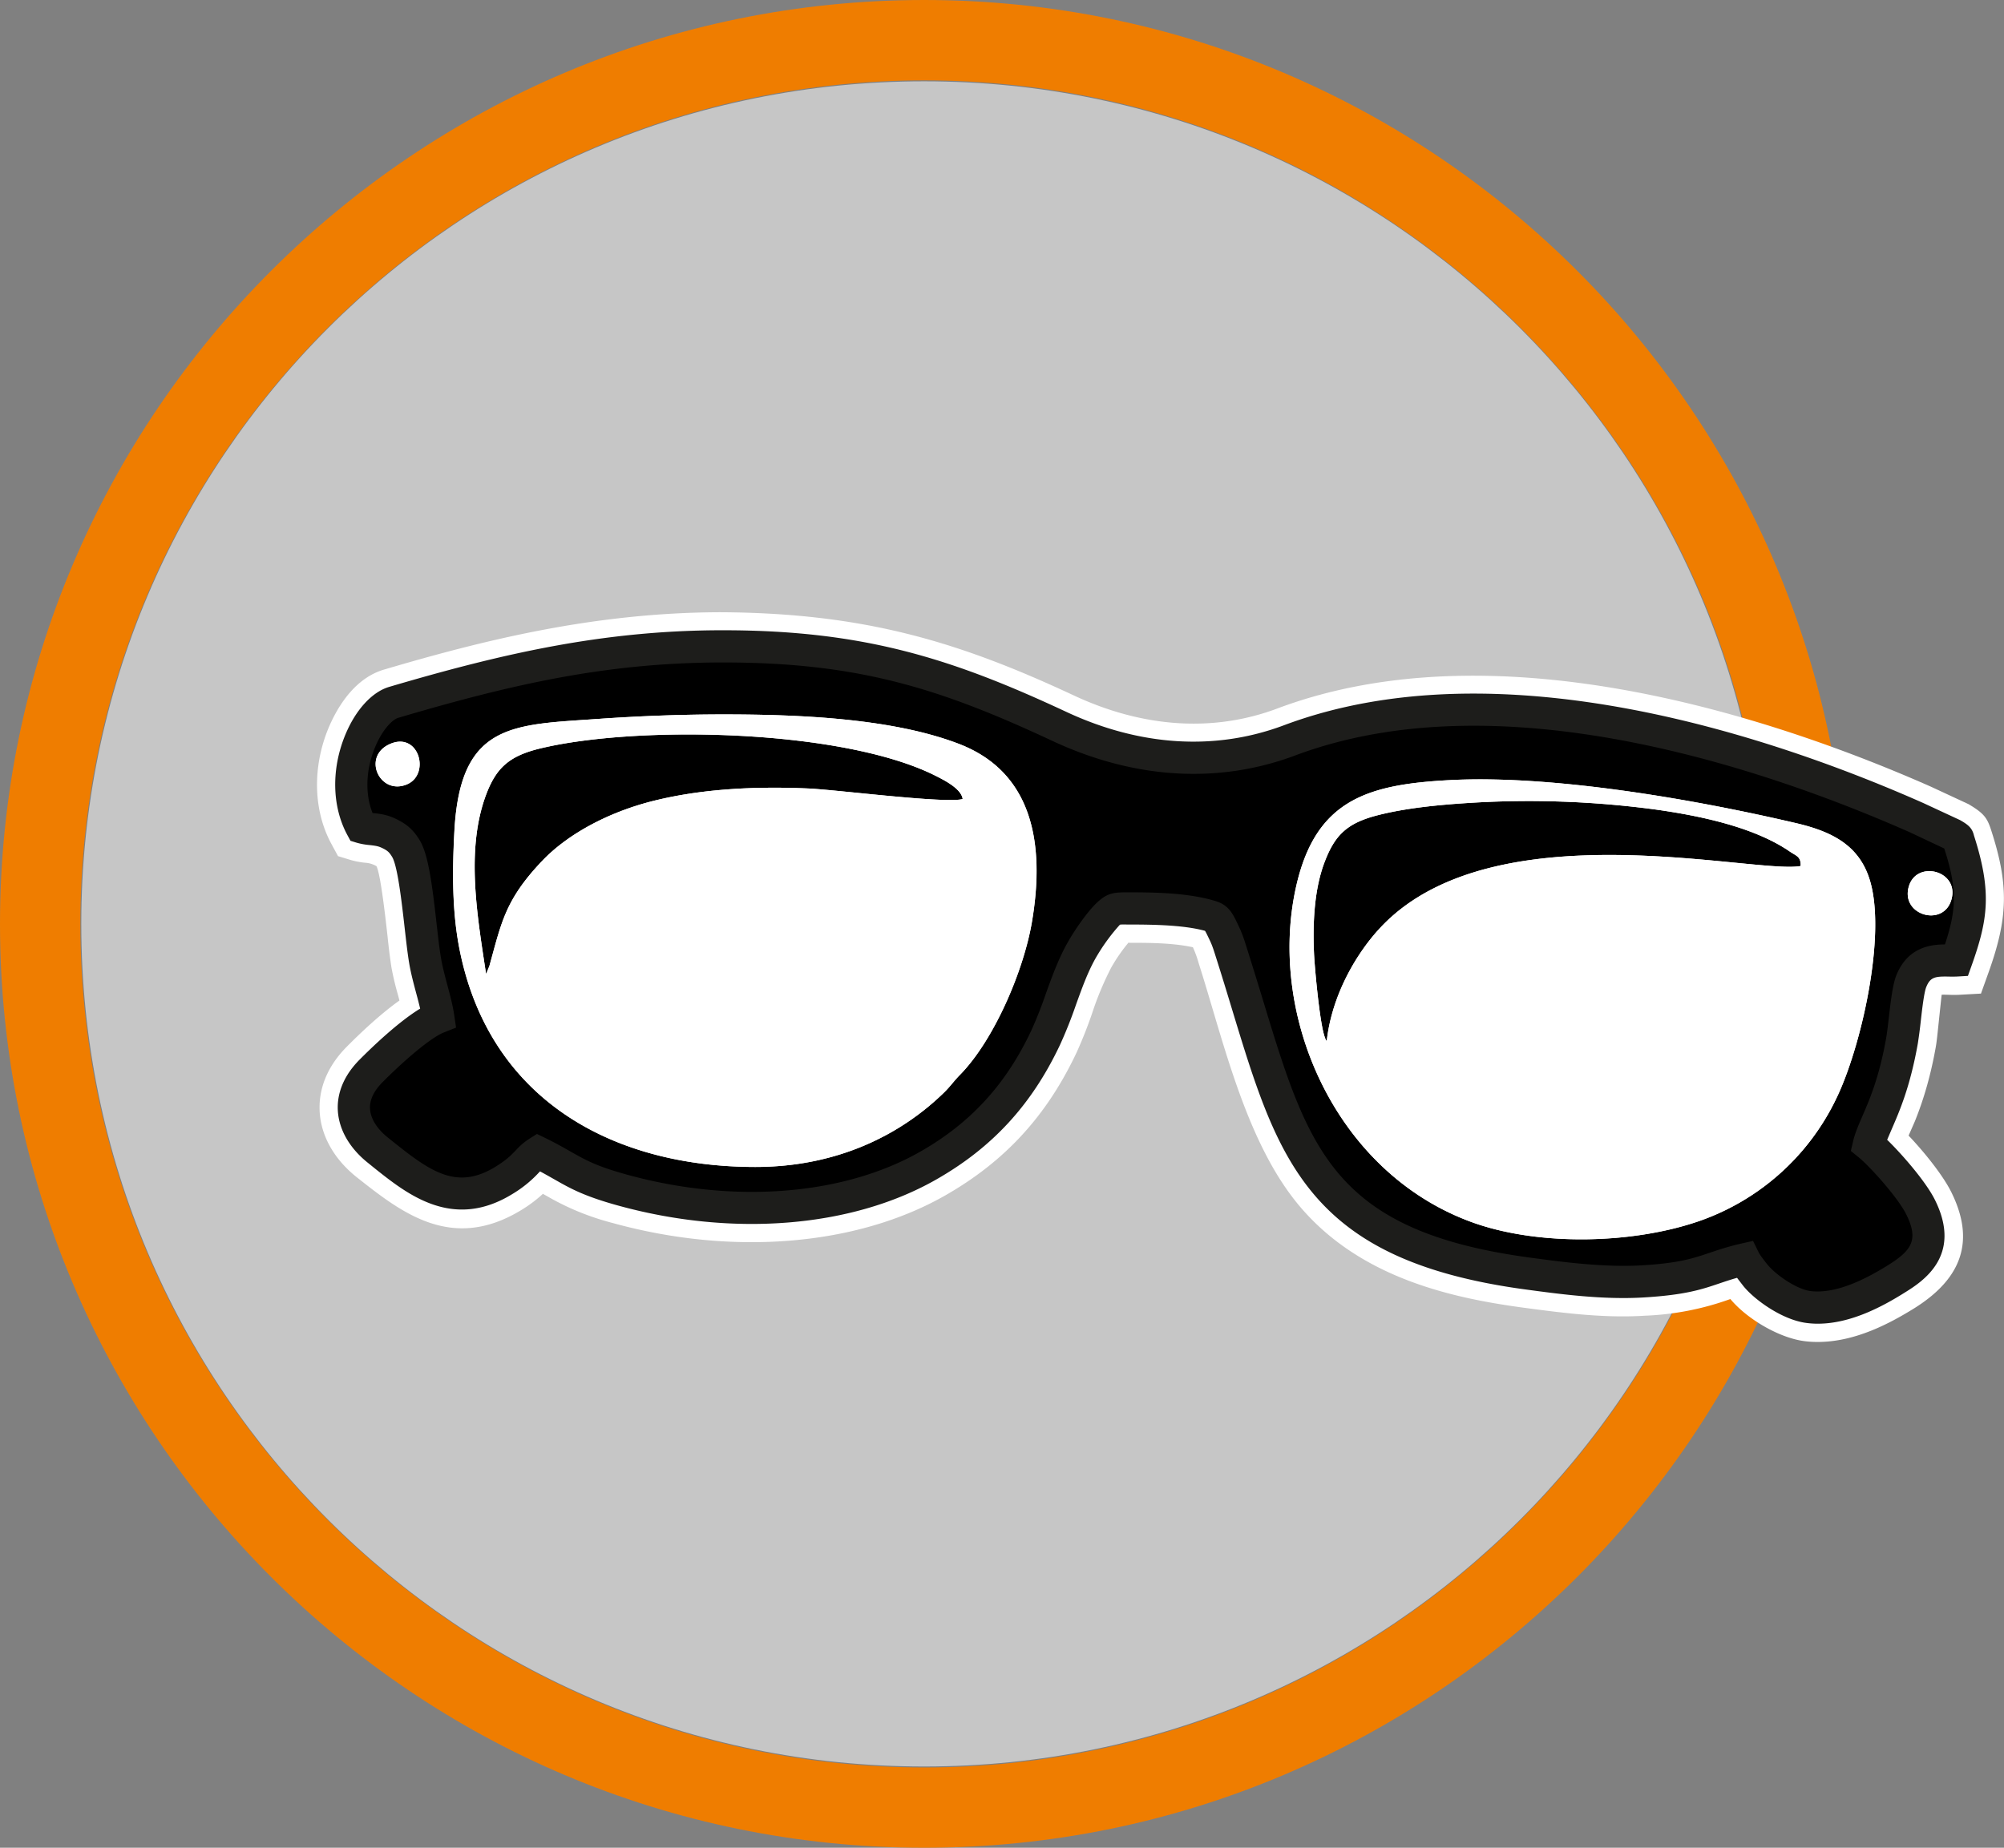
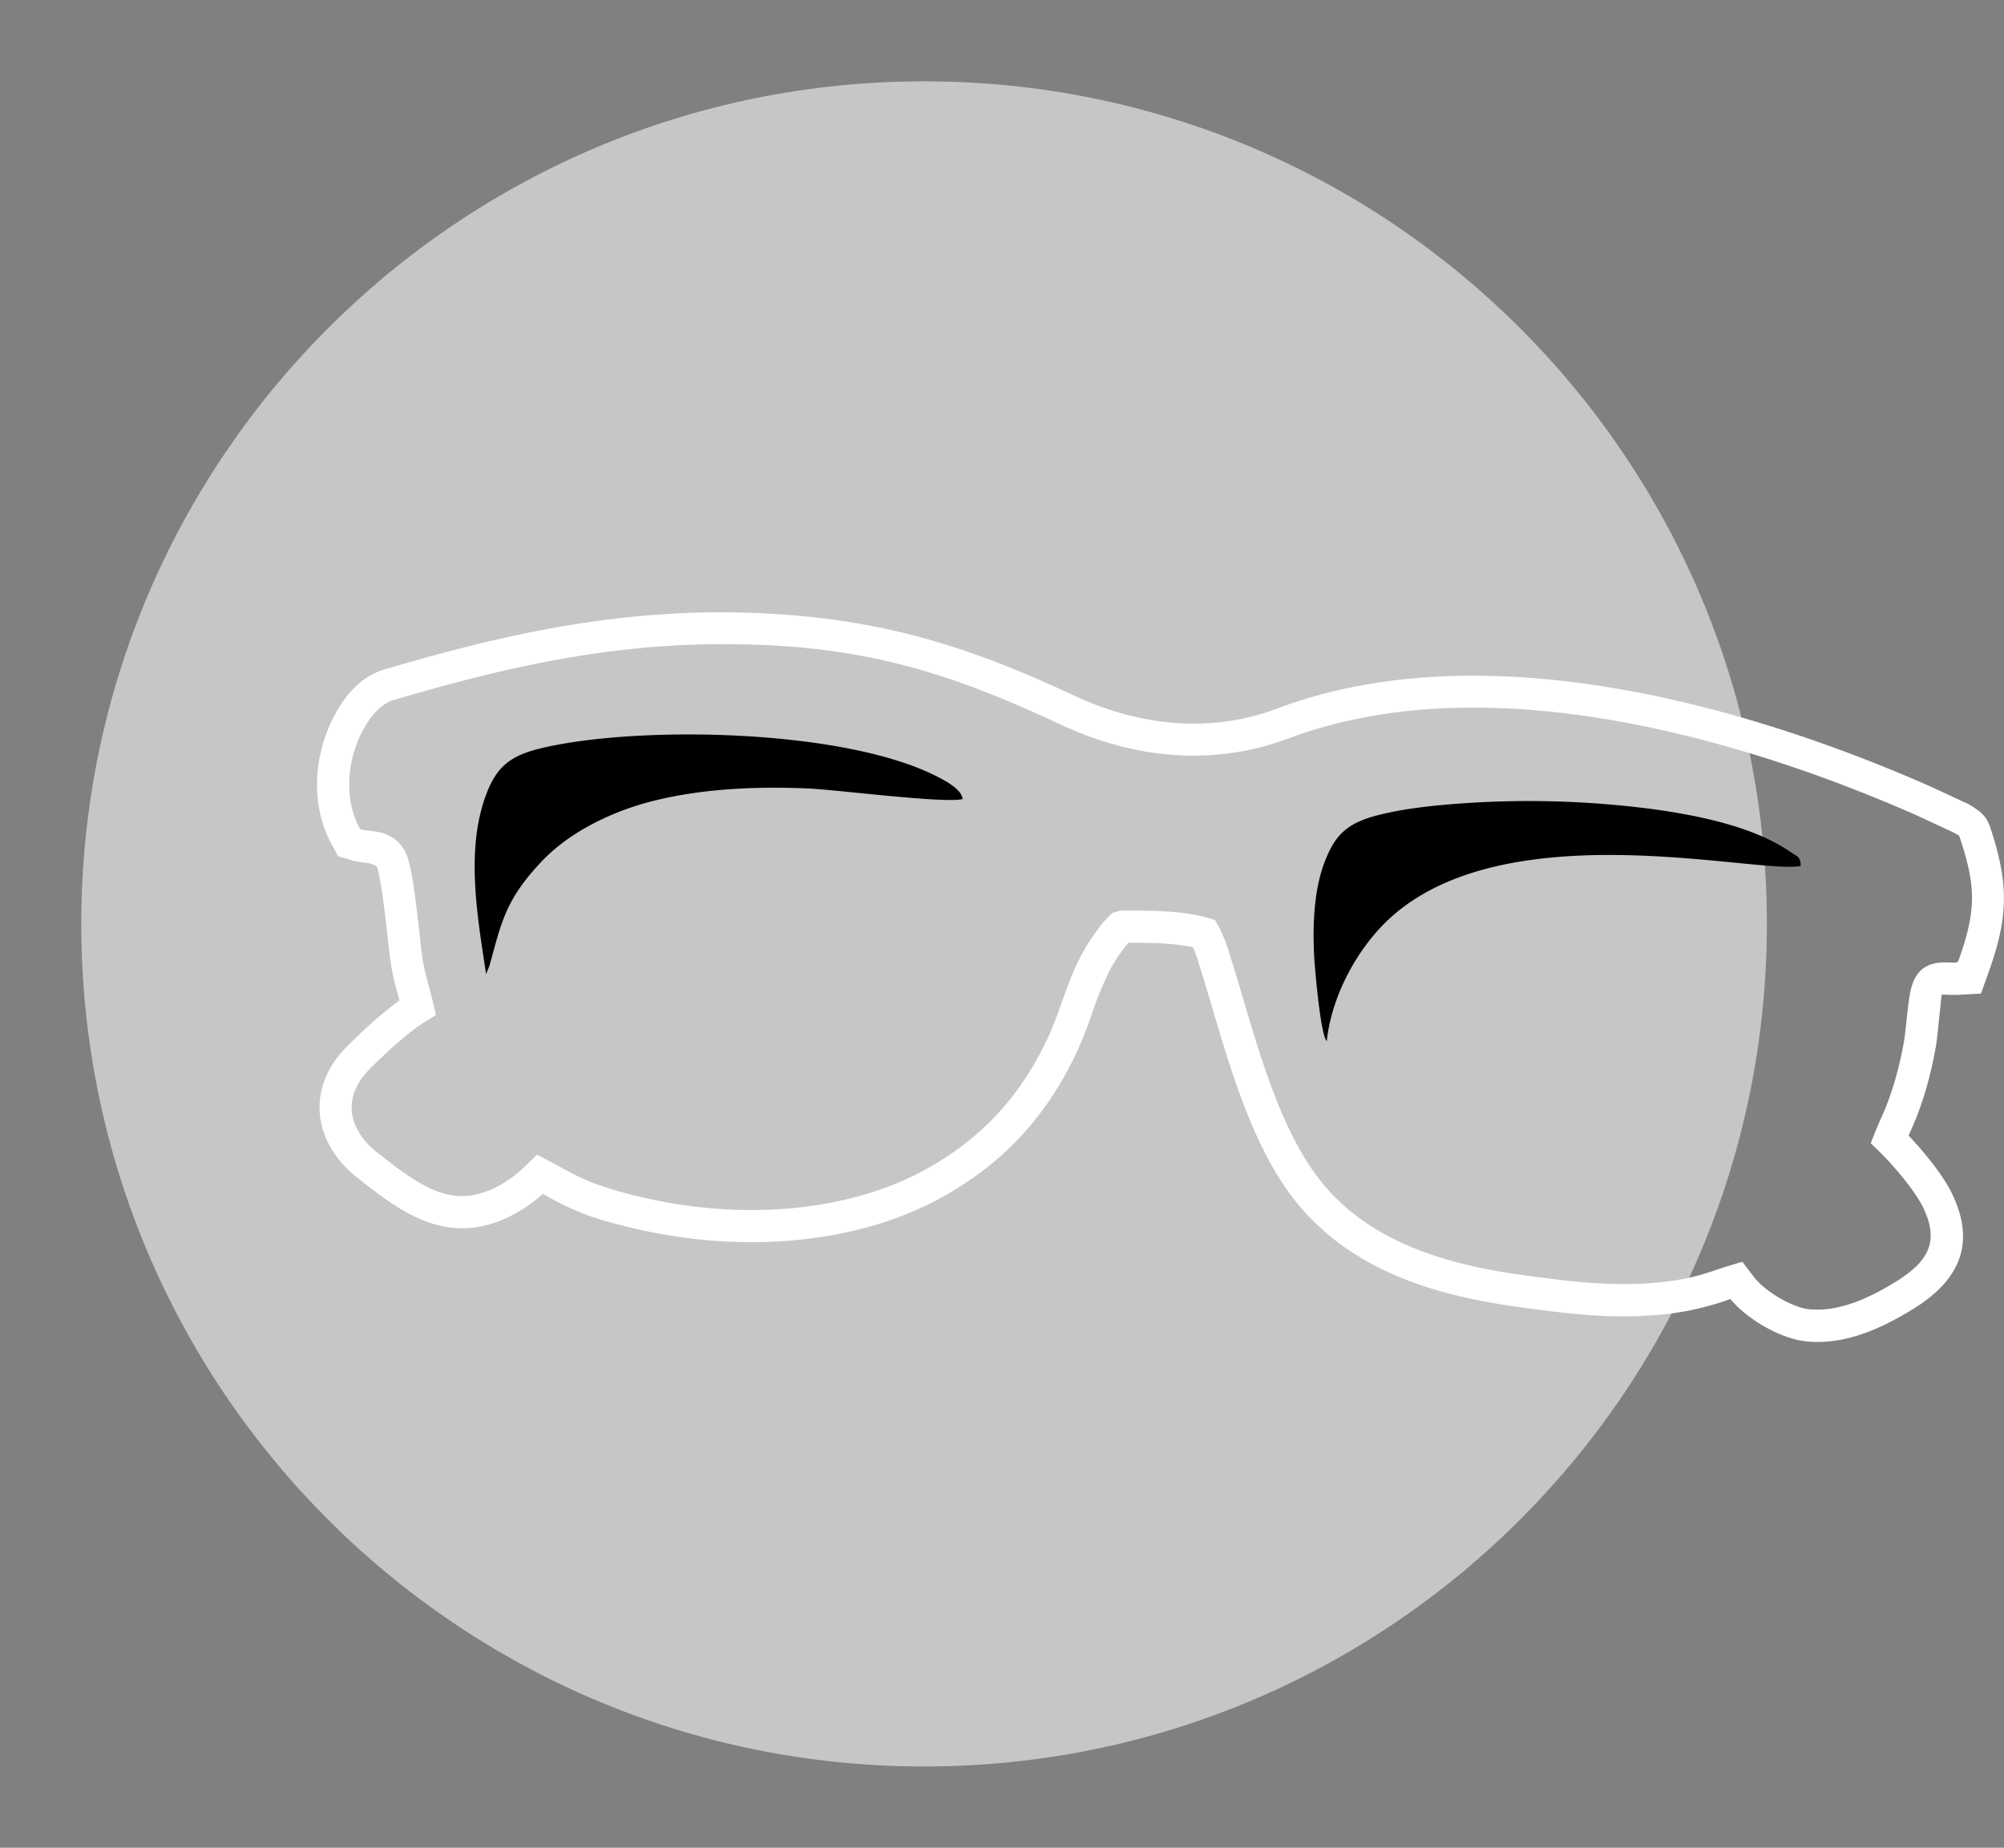
<svg xmlns="http://www.w3.org/2000/svg" version="1.1" id="Ebene_1" x="0" y="0" viewBox="0 0 35.329 32.583" xml:space="preserve">
  <rect x="0" y="0" width="35.329" height="32.583" fill="#808080" stroke="none" />
  <style>.st2{fill:#fff}.st2,.st4{fill-rule:evenodd;clip-rule:evenodd}</style>
  <path d="M16.291 1.434c8.206 0 14.858 6.652 14.858 14.858S24.497 31.15 16.291 31.15 1.433 24.498 1.433 16.292 8.086 1.434 16.291 1.434z" fill-rule="evenodd" clip-rule="evenodd" fill="#c6c6c6" />
-   <path d="M16.292 32.583C7.308 32.583 0 25.275 0 16.292S7.308 0 16.292 0s16.292 7.308 16.292 16.292-7.309 16.291-16.292 16.291zm0-31.166C8.09 1.417 1.417 8.09 1.417 16.292S8.09 31.167 16.292 31.167s14.875-6.673 14.875-14.875C31.166 8.09 24.493 1.417 16.292 1.417z" fill="#ef7d00" />
-   <path class="st2" d="M33.312 20.088c.302.292.687.763.833 1.057.382.767.117 1.27-.555 1.687-.509.317-1.124.611-1.741.536-.388-.047-.923-.374-1.158-.683l-.083-.108c-.118.034-.232.073-.352.113-.435.146-.815.199-1.274.227-.698.042-1.398-.047-2.089-.14-1.43-.192-2.881-.59-3.822-1.761-.855-1.063-1.24-2.762-1.649-4.053-.039-.123-.075-.252-.131-.369-.016-.034-.041-.093-.064-.133-.402-.117-.913-.12-1.327-.12-.035 0-.092-.003-.132.001l-.031.03a2.895 2.895 0 00-.396.555c-.26.469-.388 1.022-.619 1.513-.496 1.051-1.192 1.819-2.2 2.394-1.667.951-3.838.961-5.652.458a4.396 4.396 0 01-.992-.391c-.119-.066-.234-.133-.353-.197-.156.151-.26.253-.471.384-1.043.645-1.78.091-2.587-.547-.645-.51-.759-1.271-.157-1.88.256-.259.684-.665 1.054-.893-.058-.252-.143-.504-.186-.761-.062-.359-.157-1.648-.299-1.877-.053-.086-.086-.108-.18-.151-.107-.049-.291-.041-.422-.081l-.126-.038-.063-.116c-.267-.495-.272-1.094-.102-1.621.131-.404.425-.915.861-1.043 1.96-.579 3.777-.993 5.839-1.001 2.396-.008 3.979.439 6.124 1.441 1.213.567 2.54.713 3.808.237 3.519-1.321 7.998-.09 11.305 1.373l.658.306.014.008c.197.117.189.138.255.341.287.89.25 1.39-.062 2.262l-.072.2-.212.012c-.212.012-.419-.068-.513.16-.08.193-.104.745-.147.989a6.194 6.194 0 01-.354 1.262c-.047.123-.123.276-.178.418z" />
  <path d="M32.046 23.664c-.076 0-.153-.004-.231-.014-.434-.053-1.007-.38-1.31-.743a4.98 4.98 0 01-1.506.294c-.694.044-1.382-.039-2.144-.142-1.309-.176-2.946-.547-4.005-1.864-.735-.915-1.129-2.244-1.477-3.417-.075-.252-.147-.497-.221-.729l-.021-.067a1.887 1.887 0 00-.101-.278c-.358-.079-.798-.079-1.129-.079l-.003-.007a2.928 2.928 0 00-.309.446 5.418 5.418 0 00-.336.805 7.837 7.837 0 01-.274.692c-.528 1.119-1.264 1.919-2.315 2.519-1.561.891-3.754 1.071-5.868.485a4.567 4.567 0 01-1.054-.417l-.171-.096a2.354 2.354 0 01-.365.276c-1.232.762-2.125.057-2.913-.566-.397-.314-.631-.723-.657-1.151-.025-.414.139-.811.474-1.15.25-.252.597-.58.932-.818l-.025-.095a5.056 5.056 0 01-.117-.494 11.157 11.157 0 01-.067-.535c-.04-.359-.124-1.104-.196-1.245a.438.438 0 00-.193-.06 1.437 1.437 0 01-.248-.045l-.237-.072-.118-.218c-.286-.529-.331-1.201-.123-1.843.077-.238.38-1.03 1.05-1.228 1.765-.521 3.703-1.004 5.918-1.012 2.566.011 4.239.531 6.246 1.468 1.224.572 2.465.652 3.588.229 3.953-1.484 8.914.227 11.52 1.379l.663.308c.279.165.332.246.404.473.309.959.294 1.531-.049 2.491l-.135.377-.4.022a2.513 2.513 0 01-.174-.001c-.04-.001-.102-.003-.119 0-.009.074-.04.374-.059.553-.015.141-.028.272-.044.364-.085.48-.206.912-.371 1.318l-.081.185-.028.063c.282.296.607.703.752.995.42.845.205 1.518-.66 2.055-.419.259-1.031.589-1.693.589zm-1.33-1.414l.202.265c.195.256.665.534.965.571.571.064 1.162-.25 1.557-.496.61-.379.736-.749.452-1.32-.12-.242-.469-.681-.777-.979l-.135-.131.068-.175c.033-.084.072-.173.11-.257l.072-.166c.149-.369.26-.763.337-1.204.014-.081.026-.198.039-.323.035-.339.062-.573.125-.725.147-.359.481-.343.641-.337.039.001.078.004.118.001l.033-.025c.305-.851.317-1.279.059-2.079-.027-.086-.034-.112-.044-.133l-.085-.051-.647-.301c-2.521-1.115-7.321-2.775-11.086-1.365-1.272.478-2.664.392-4.028-.246-1.961-.916-3.494-1.415-5.937-1.415h-.066c-2.144.007-4.035.479-5.76.989-.3.089-.554.495-.671.859-.16.496-.13 1.005.082 1.398l.022.019c.044.014.097.018.148.024.098.012.209.024.308.07.132.06.215.117.303.259.113.184.176.604.274 1.476.024.214.045.399.062.503.025.148.065.295.105.441.027.102.055.203.078.304l.045.198-.173.107c-.354.218-.779.627-1.001.852-.218.221-.326.469-.311.716.016.265.173.529.442.742.848.671 1.41 1.057 2.263.528.18-.112.269-.197.414-.338l.15-.145.546.291c.274.152.543.258.93.366 1.972.547 4.004.385 5.436-.431.946-.54 1.608-1.26 2.084-2.269.097-.206.175-.424.253-.642.107-.297.217-.604.375-.888.077-.138.269-.445.446-.619l.073-.072.133-.038c.038-.002.086-.003.126-.002.532 0 1.018.01 1.436.132l.111.032.057.101a2.457 2.457 0 01.198.492c.095.299.168.547.244.803.333 1.123.71 2.395 1.376 3.222.932 1.161 2.434 1.496 3.638 1.658.595.08 1.334.176 2.034.138.415-.025.777-.07 1.201-.212.131-.044.245-.082.362-.117l.188-.056z" fill="#fff" />
-   <path class="st4" d="M25.568 13.756c1.816-.094 4.312.341 6.104.761.646.152 1.11.401 1.293 1.009.294.977-.161 2.964-.598 3.855a4.215 4.215 0 01-2.413 2.151c-1.173.406-2.846.446-4.021.014-2.399-.882-3.601-3.652-3.08-5.93.348-1.514 1.259-1.784 2.715-1.86zM34.4 15.87c-.146.491-.914.263-.744-.254.151-.456.896-.255.744.254zm-21.641-3.272c1.353 0 2.979.071 4.146.52 1.343.516 1.506 1.833 1.287 3.133-.147.874-.674 2.096-1.27 2.703-.103.104-.172.206-.281.312-.74.723-1.852 1.312-3.326 1.312-2.499 0-4.677-1.171-5.211-3.819-.137-.68-.132-1.403-.094-2.108.104-1.915 1.034-1.868 2.551-1.975.726-.051 1.47-.078 2.198-.078zm-5.878.519c.509-.216.713.545.287.717-.477.193-.796-.501-.287-.717zm-.508 1.473c.14.043.293.019.461.096a.628.628 0 01.32.274c.19.308.249 1.445.342 1.992.058.34.184.677.23.989-.348.136-.927.685-1.185.946-.509.515-.311 1.054.128 1.402.601.475 1.282 1.105 2.219.526.381-.236.404-.372.596-.493.57.278.66.437 1.473.662 1.784.495 3.853.459 5.407-.427.926-.528 1.587-1.233 2.068-2.252.242-.513.365-1.056.629-1.532.115-.207.322-.5.452-.628.128-.126.151-.123.388-.123.452 0 1.011.009 1.446.142.117.036.14.098.234.293.064.132.1.26.148.411 1.011 3.19 1.178 5.051 5.208 5.593.653.088 1.35.179 2.026.138 1.042-.063 1.122-.236 1.786-.388.041.085.141.207.198.282.149.196.594.516.941.558.568.069 1.164-.261 1.532-.49.448-.279.774-.596.437-1.272-.167-.336-.694-.92-.914-1.1.082-.355.392-.737.587-1.836.049-.277.085-.858.166-1.056.182-.44.56-.345.792-.358.287-.803.327-1.224.058-2.055-.046-.141-.001-.097-.113-.164l-.643-.299c-3.195-1.413-7.617-2.655-11.058-1.363-1.346.505-2.76.359-4.057-.247-2.047-.956-3.553-1.42-5.987-1.411-2.09.008-3.842.425-5.749.988-.5.147-1.032 1.341-.566 2.202z" />
  <path class="st4" d="M23.389 18.36c.094-.841.546-1.58.959-2.016 1.989-2.1 6.596-.921 7.396-1.073.006-.168-.075-.175-.188-.253-.638-.439-1.603-.634-2.355-.741a16.757 16.757 0 00-3.339-.116c-.523.034-1.085.09-1.568.213-.543.138-.76.346-.944.832-.179.473-.209 1.056-.185 1.605.01.234.098 1.217.187 1.47.029.083.02.05.037.079zm-14.82-1.184l.058-.14c.213-.765.277-1.168.932-1.856.434-.456 1.136-.849 1.947-1.054.861-.217 1.808-.263 2.743-.222.502.022 2.429.27 2.722.186-.023-.177-.308-.324-.462-.402-1.64-.837-5.282-.901-6.981-.491-.549.132-.78.341-.959.818-.365.975-.15 2.162 0 3.161z" />
-   <path class="st2" d="M23.389 18.36c-.017-.029-.008.004-.037-.079-.089-.253-.177-1.236-.187-1.47-.024-.548.006-1.132.185-1.605.184-.486.401-.694.944-.832.482-.123 1.045-.179 1.568-.213a16.757 16.757 0 013.339.116c.752.106 1.717.302 2.355.741.114.078.194.085.188.253-.799.152-5.407-1.027-7.396 1.073-.413.436-.865 1.175-.959 2.016zm2.179-4.604c-1.456.075-2.367.345-2.714 1.861-.521 2.278.681 5.048 3.08 5.93 1.175.432 2.848.392 4.021-.014a4.215 4.215 0 002.413-2.151c.437-.891.892-2.878.598-3.855-.183-.608-.647-.857-1.293-1.009-1.793-.421-4.289-.855-6.105-.762zm-16.999 3.42c-.15-.999-.365-2.185 0-3.161.179-.477.409-.686.959-.818 1.699-.409 5.341-.346 6.981.491.154.078.439.225.462.402-.293.085-2.22-.163-2.722-.186-.934-.041-1.882.005-2.743.222-.811.205-1.513.598-1.947 1.054-.655.688-.719 1.09-.932 1.856l-.058.14zm4.19-4.578c-.728 0-1.472.028-2.196.078-1.518.107-2.447.061-2.551 1.975-.038.705-.044 1.428.094 2.108.534 2.648 2.712 3.819 5.211 3.819 1.474 0 2.586-.59 3.326-1.312.109-.106.178-.208.281-.312.596-.606 1.123-1.829 1.27-2.703.219-1.3.055-2.617-1.287-3.133-1.169-.449-2.795-.52-4.148-.52zM34.4 15.87c.151-.509-.593-.71-.744-.254-.169.517.598.745.744.254zM6.881 13.117c-.509.217-.19.911.287.717.425-.172.221-.934-.287-.717z" />
-   <path d="M32.046 23.342a1.53 1.53 0 01-.191-.012c-.443-.053-.951-.429-1.133-.668a11.936 11.936 0 01-.099-.129c-.117.033-.214.066-.309.098-.309.105-.601.204-1.334.248-.719.044-1.475-.058-2.081-.14-3.833-.516-4.368-2.272-5.176-4.931-.083-.274-.17-.56-.264-.857l-.022-.069c-.034-.108-.063-.205-.111-.304-.043-.09-.071-.149-.083-.164-.37-.101-.887-.111-1.342-.111-.083 0-.126-.003-.158.003a3.39 3.39 0 00-.434.601c-.138.248-.235.519-.339.807a7.859 7.859 0 01-.282.709c-.498 1.056-1.192 1.812-2.184 2.377-1.488.849-3.59 1.019-5.624.454-.594-.165-.833-.301-1.11-.459-.076-.043-.156-.089-.25-.139l-.022.023a2.107 2.107 0 01-.463.375c-1.052.648-1.852.008-2.437-.458l-.106-.086c-.325-.257-.515-.584-.536-.921-.014-.222.042-.559.382-.902.208-.209.678-.664 1.069-.901a8.46 8.46 0 00-.07-.273c-.045-.169-.091-.341-.121-.513-.03-.174-.056-.406-.084-.653-.049-.43-.122-1.079-.22-1.238-.051-.083-.081-.113-.196-.165-.058-.026-.119-.033-.197-.042a1.218 1.218 0 01-.229-.041l-.111-.034-.056-.103c-.272-.504-.285-1.166-.034-1.77.182-.438.47-.752.77-.841 2.013-.594 3.774-.992 5.828-.999h.067c2.487 0 4.046.507 6.042 1.438 1.303.609 2.629.691 3.837.238 3.847-1.445 8.714.237 11.272 1.37l.648.301c.154.087.216.144.248.277.318.992.245 1.482-.045 2.294l-.063.177-.188.011a2.349 2.349 0 01-.147.001c-.242-.005-.328.008-.399.183-.039.092-.075.403-.098.609a8.387 8.387 0 01-.051.387c-.135.764-.323 1.194-.459 1.508l-.082.191c.271.264.686.743.843 1.061.495.995-.231 1.446-.542 1.639-.385.241-.945.543-1.524.543zm-1.141-1.46l.099.202c.021.045.093.137.136.192.151.198.534.461.783.491.465.053.993-.229 1.349-.449.422-.262.562-.446.333-.905-.147-.297-.646-.85-.839-1.006l-.137-.111.04-.172c.031-.134.089-.271.163-.441.125-.288.297-.683.42-1.38.016-.092.031-.219.046-.354.042-.36.074-.607.137-.761.202-.487.604-.533.853-.534.204-.618.219-.975-.01-1.685l-.003-.007-.604-.285c-2.474-1.093-7.179-2.728-10.838-1.355-1.353.507-2.832.418-4.276-.255-1.963-.917-3.406-1.385-5.799-1.385h-.067c-1.993.007-3.647.378-5.67.976-.109.032-.285.22-.407.514-.166.4-.181.826-.046 1.165l.013.001c.103.011.229.025.371.089.21.096.33.2.443.383.153.248.219.744.301 1.472.027.235.051.456.08.621.027.155.069.311.109.462.049.183.097.362.122.533l.033.223-.21.083c-.241.094-.72.51-1.088.881-.154.156-.228.314-.219.469.011.174.125.355.321.511l.111.088c.667.535 1.121.828 1.784.419.193-.119.274-.204.352-.285a1.18 1.18 0 01.242-.207l.133-.084.142.069c.184.089.32.167.445.238.264.15.454.259.98.405 1.892.526 3.833.375 5.191-.4.886-.505 1.506-1.181 1.953-2.127a7.35 7.35 0 00.261-.66c.107-.296.217-.602.377-.889.119-.215.339-.533.5-.692.199-.196.312-.205.571-.205h.003c.509 0 1.077.012 1.542.155.229.07.299.218.389.404.078.161.117.282.159.418.116.367.204.654.288.93.797 2.623 1.236 4.067 4.708 4.535.613.083 1.306.173 1.972.136.657-.04.902-.123 1.186-.219.157-.053.321-.109.554-.163l.218-.049z" fill="#1d1d1b" />
</svg>